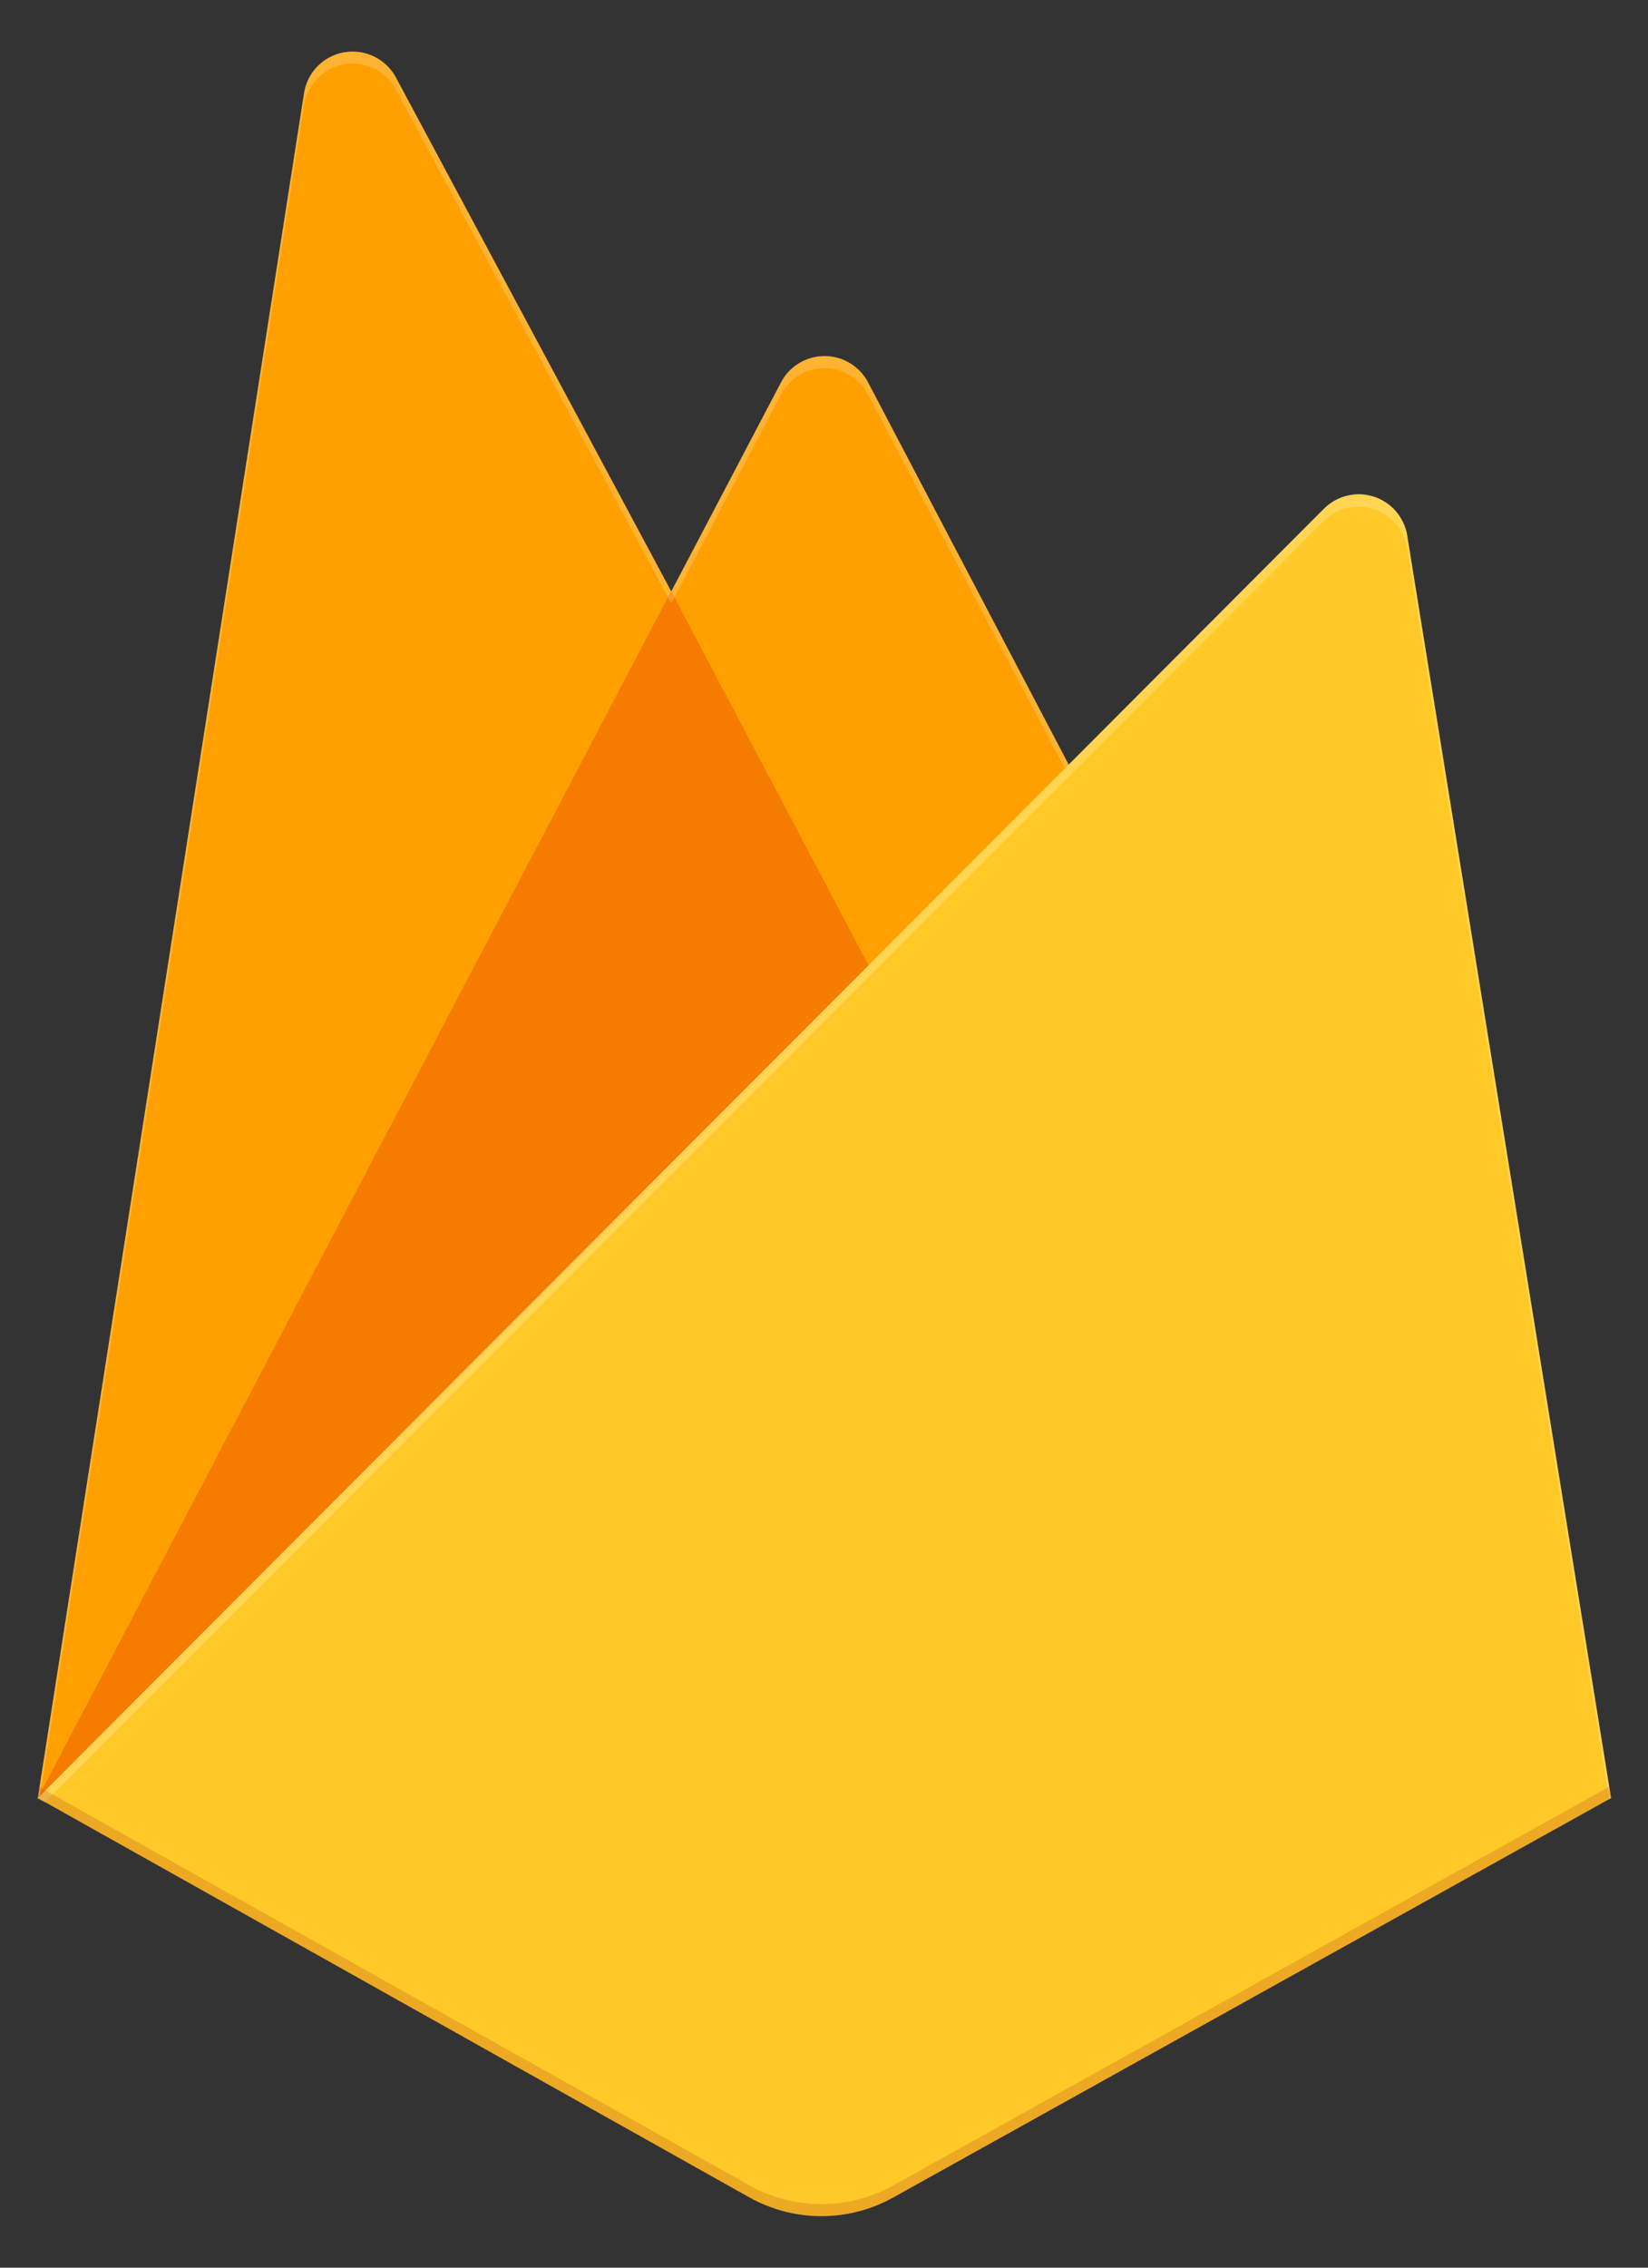
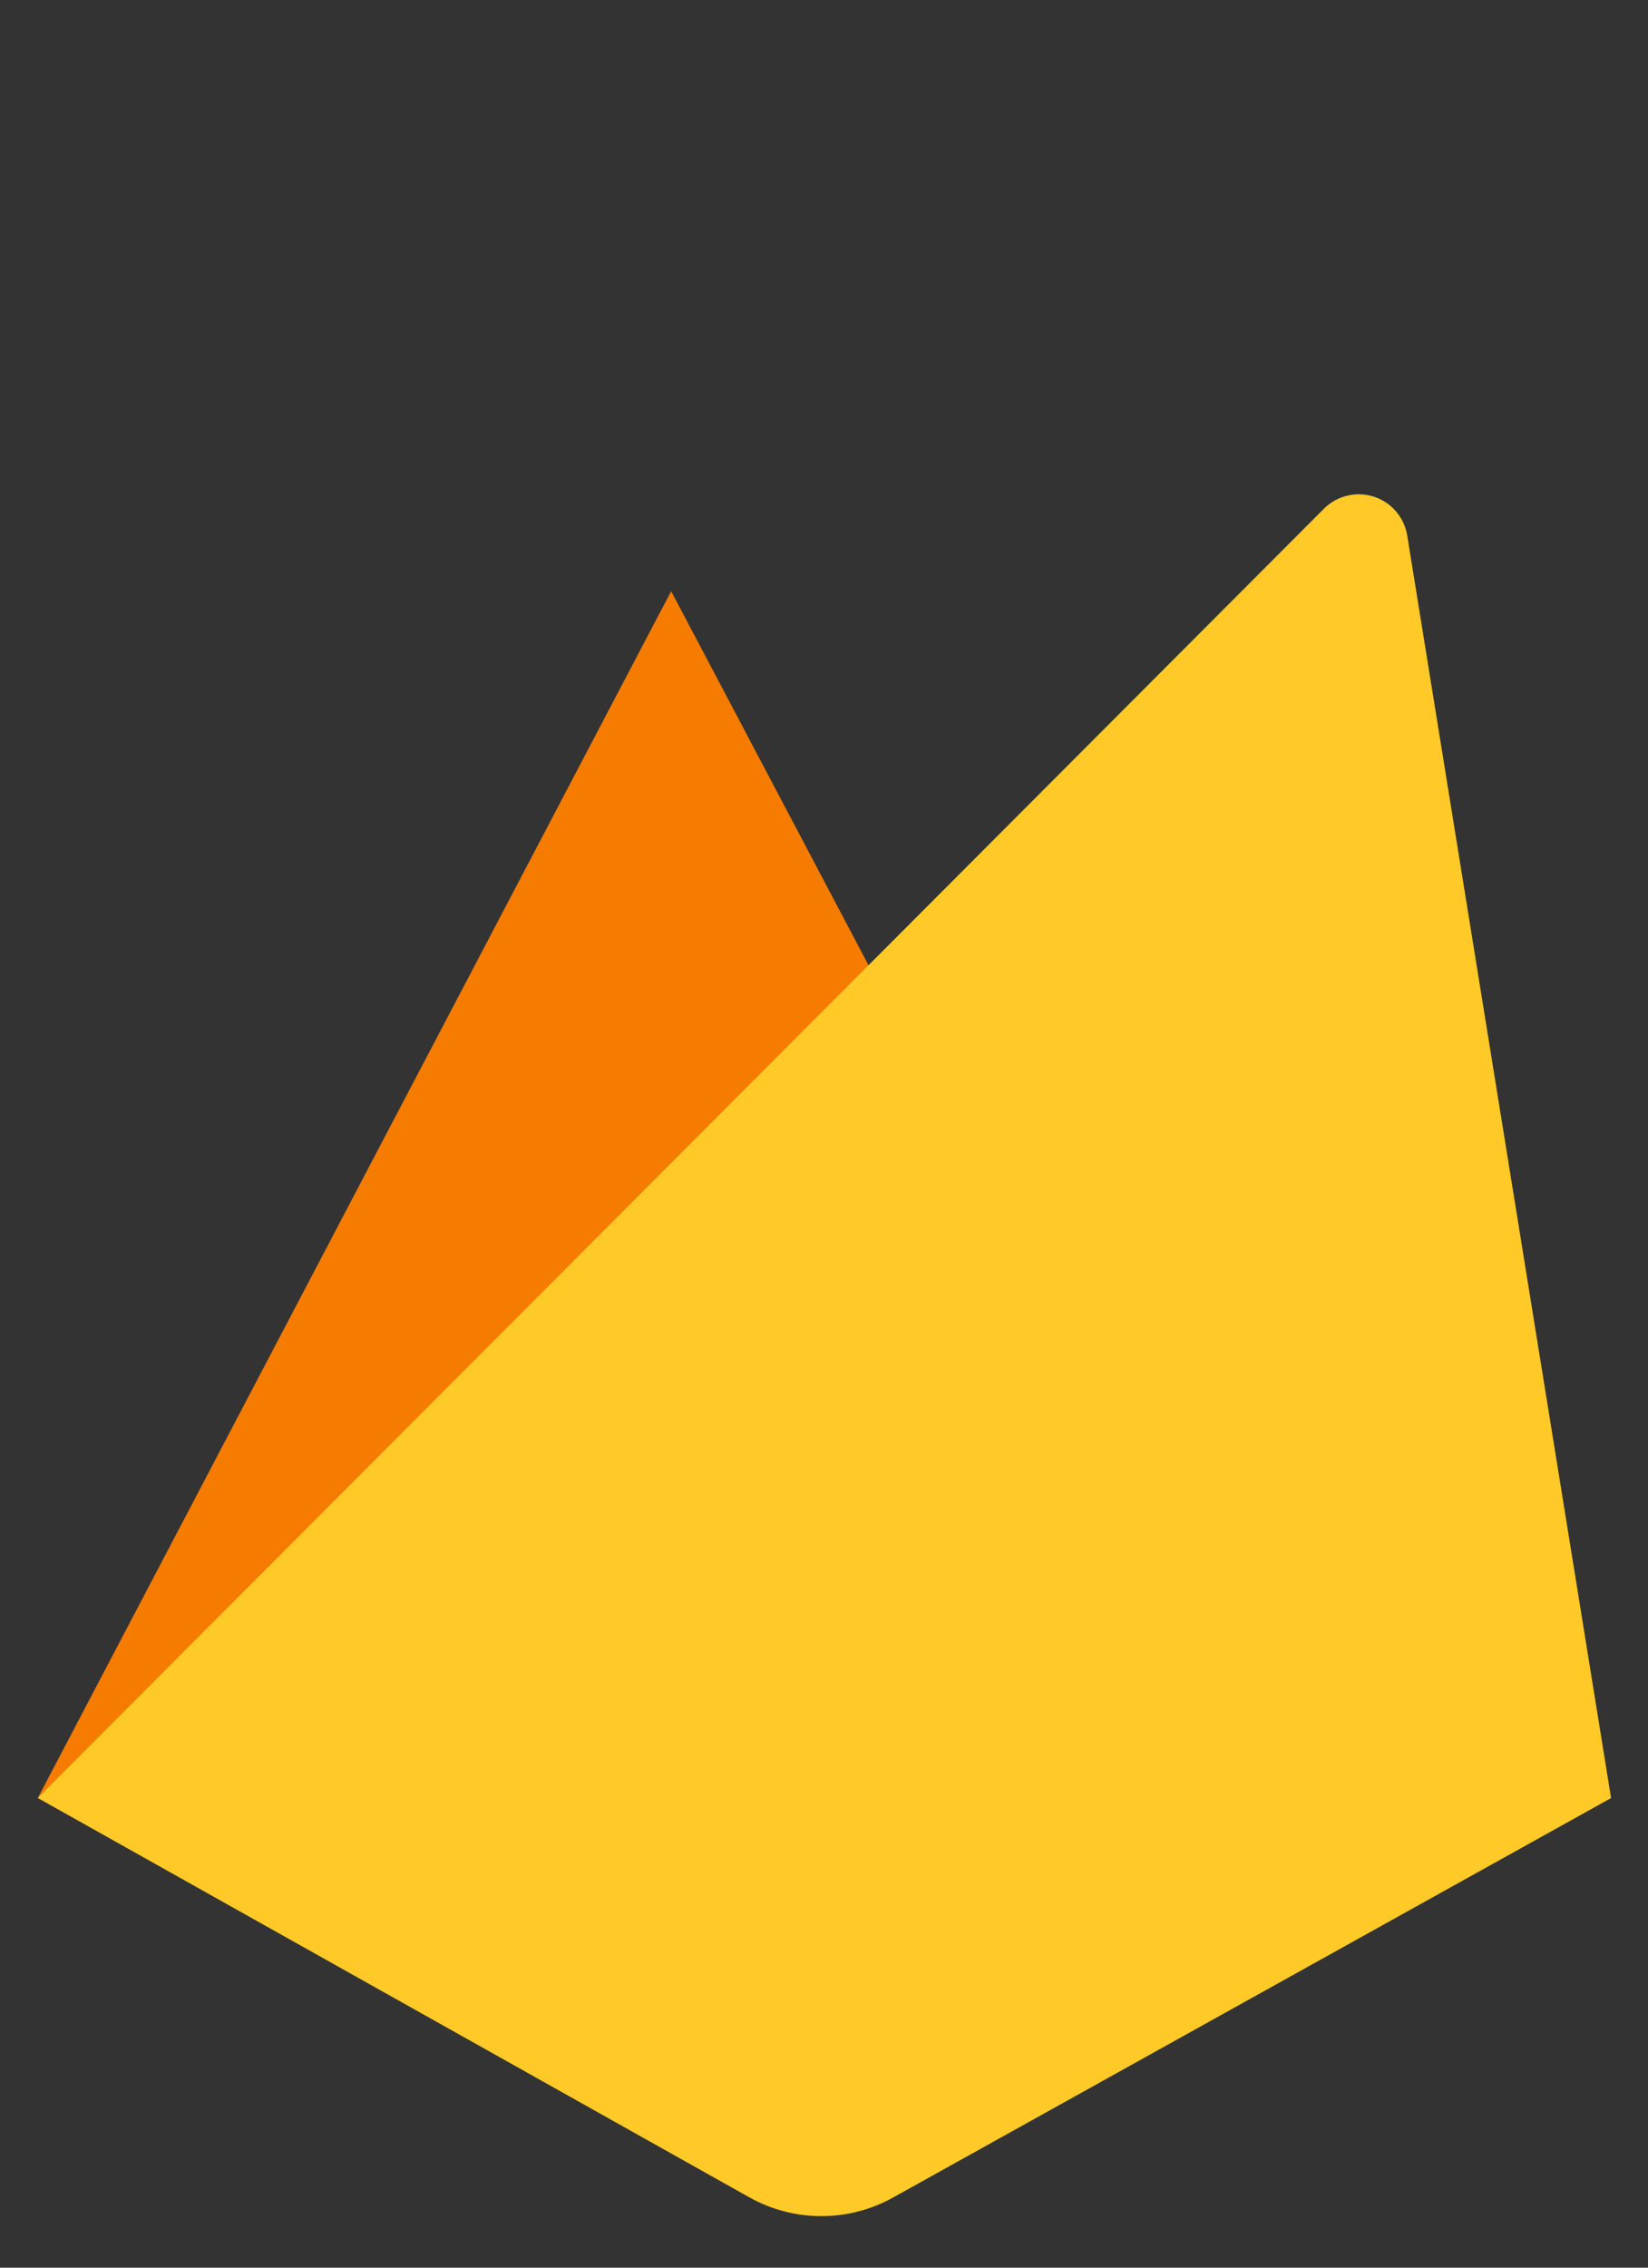
<svg xmlns="http://www.w3.org/2000/svg" width="32" height="44" viewBox="0 0 32 44" fill="none">
  <rect x="0" y="0" width="32" height="44" fill="#333333" stroke="none" />
-   <path d="M0.734 34.887L5.904 1.808C5.934 1.61 6.027 1.427 6.167 1.285C6.308 1.142 6.49 1.048 6.687 1.014C6.884 0.981 7.087 1.01 7.267 1.098C7.446 1.186 7.594 1.328 7.689 1.505L13.035 11.476L15.166 7.419C15.247 7.265 15.368 7.136 15.517 7.046C15.666 6.956 15.837 6.909 16.011 6.909C16.185 6.909 16.355 6.956 16.504 7.046C16.653 7.136 16.775 7.265 16.856 7.419L31.283 34.887H0.734Z" fill="#FFA000" />
  <path d="M18.593 22.002L13.032 11.471L0.734 34.887L18.593 22.002Z" fill="#F57C00" />
  <path d="M31.283 34.888L27.324 10.386C27.295 10.213 27.218 10.052 27.104 9.919C26.989 9.787 26.84 9.689 26.673 9.636C26.506 9.582 26.328 9.576 26.158 9.618C25.988 9.659 25.832 9.746 25.708 9.87L0.734 34.887L14.553 42.637C14.98 42.875 15.46 43 15.949 43C16.438 43 16.918 42.875 17.345 42.637L31.283 34.888Z" fill="#FFCA28" />
-   <path d="M27.323 10.386C27.294 10.213 27.218 10.052 27.103 9.919C26.988 9.787 26.839 9.689 26.672 9.636C26.506 9.582 26.328 9.576 26.157 9.617C25.987 9.659 25.832 9.746 25.708 9.87L20.751 14.84L16.853 7.419C16.772 7.265 16.651 7.136 16.502 7.046C16.353 6.956 16.182 6.909 16.008 6.909C15.834 6.909 15.664 6.956 15.515 7.046C15.366 7.136 15.244 7.265 15.163 7.419L13.032 11.476L7.686 1.505C7.591 1.328 7.443 1.186 7.263 1.098C7.083 1.01 6.88 0.981 6.683 1.014C6.485 1.048 6.304 1.143 6.163 1.286C6.023 1.429 5.931 1.612 5.901 1.81L0.734 34.888H0.717L0.733 34.907L0.869 34.973L25.701 10.113C25.824 9.989 25.98 9.901 26.151 9.86C26.321 9.818 26.5 9.824 26.667 9.877C26.834 9.931 26.984 10.029 27.099 10.162C27.214 10.294 27.29 10.456 27.319 10.629L31.245 34.911L31.283 34.887L27.323 10.386ZM0.779 34.842L5.903 2.044C5.933 1.846 6.025 1.663 6.166 1.52C6.306 1.377 6.488 1.282 6.685 1.248C6.883 1.214 7.086 1.243 7.266 1.331C7.446 1.42 7.594 1.562 7.688 1.739L13.034 11.71L15.165 7.653C15.246 7.499 15.368 7.37 15.517 7.28C15.666 7.19 15.836 7.143 16.01 7.143C16.184 7.143 16.355 7.19 16.504 7.28C16.653 7.37 16.774 7.499 16.855 7.653L20.674 14.916L0.778 34.842H0.779Z" fill="white" fill-opacity="0.2" />
-   <path opacity="0.2" d="M17.345 42.403C16.918 42.641 16.438 42.766 15.949 42.766C15.46 42.766 14.979 42.641 14.553 42.403L0.766 34.675L0.733 34.888L14.552 42.635C14.979 42.873 15.459 42.998 15.948 42.998C16.437 42.998 16.918 42.873 17.344 42.635L31.283 34.888L31.247 34.668L17.344 42.404L17.345 42.403Z" fill="#A52714" />
</svg>